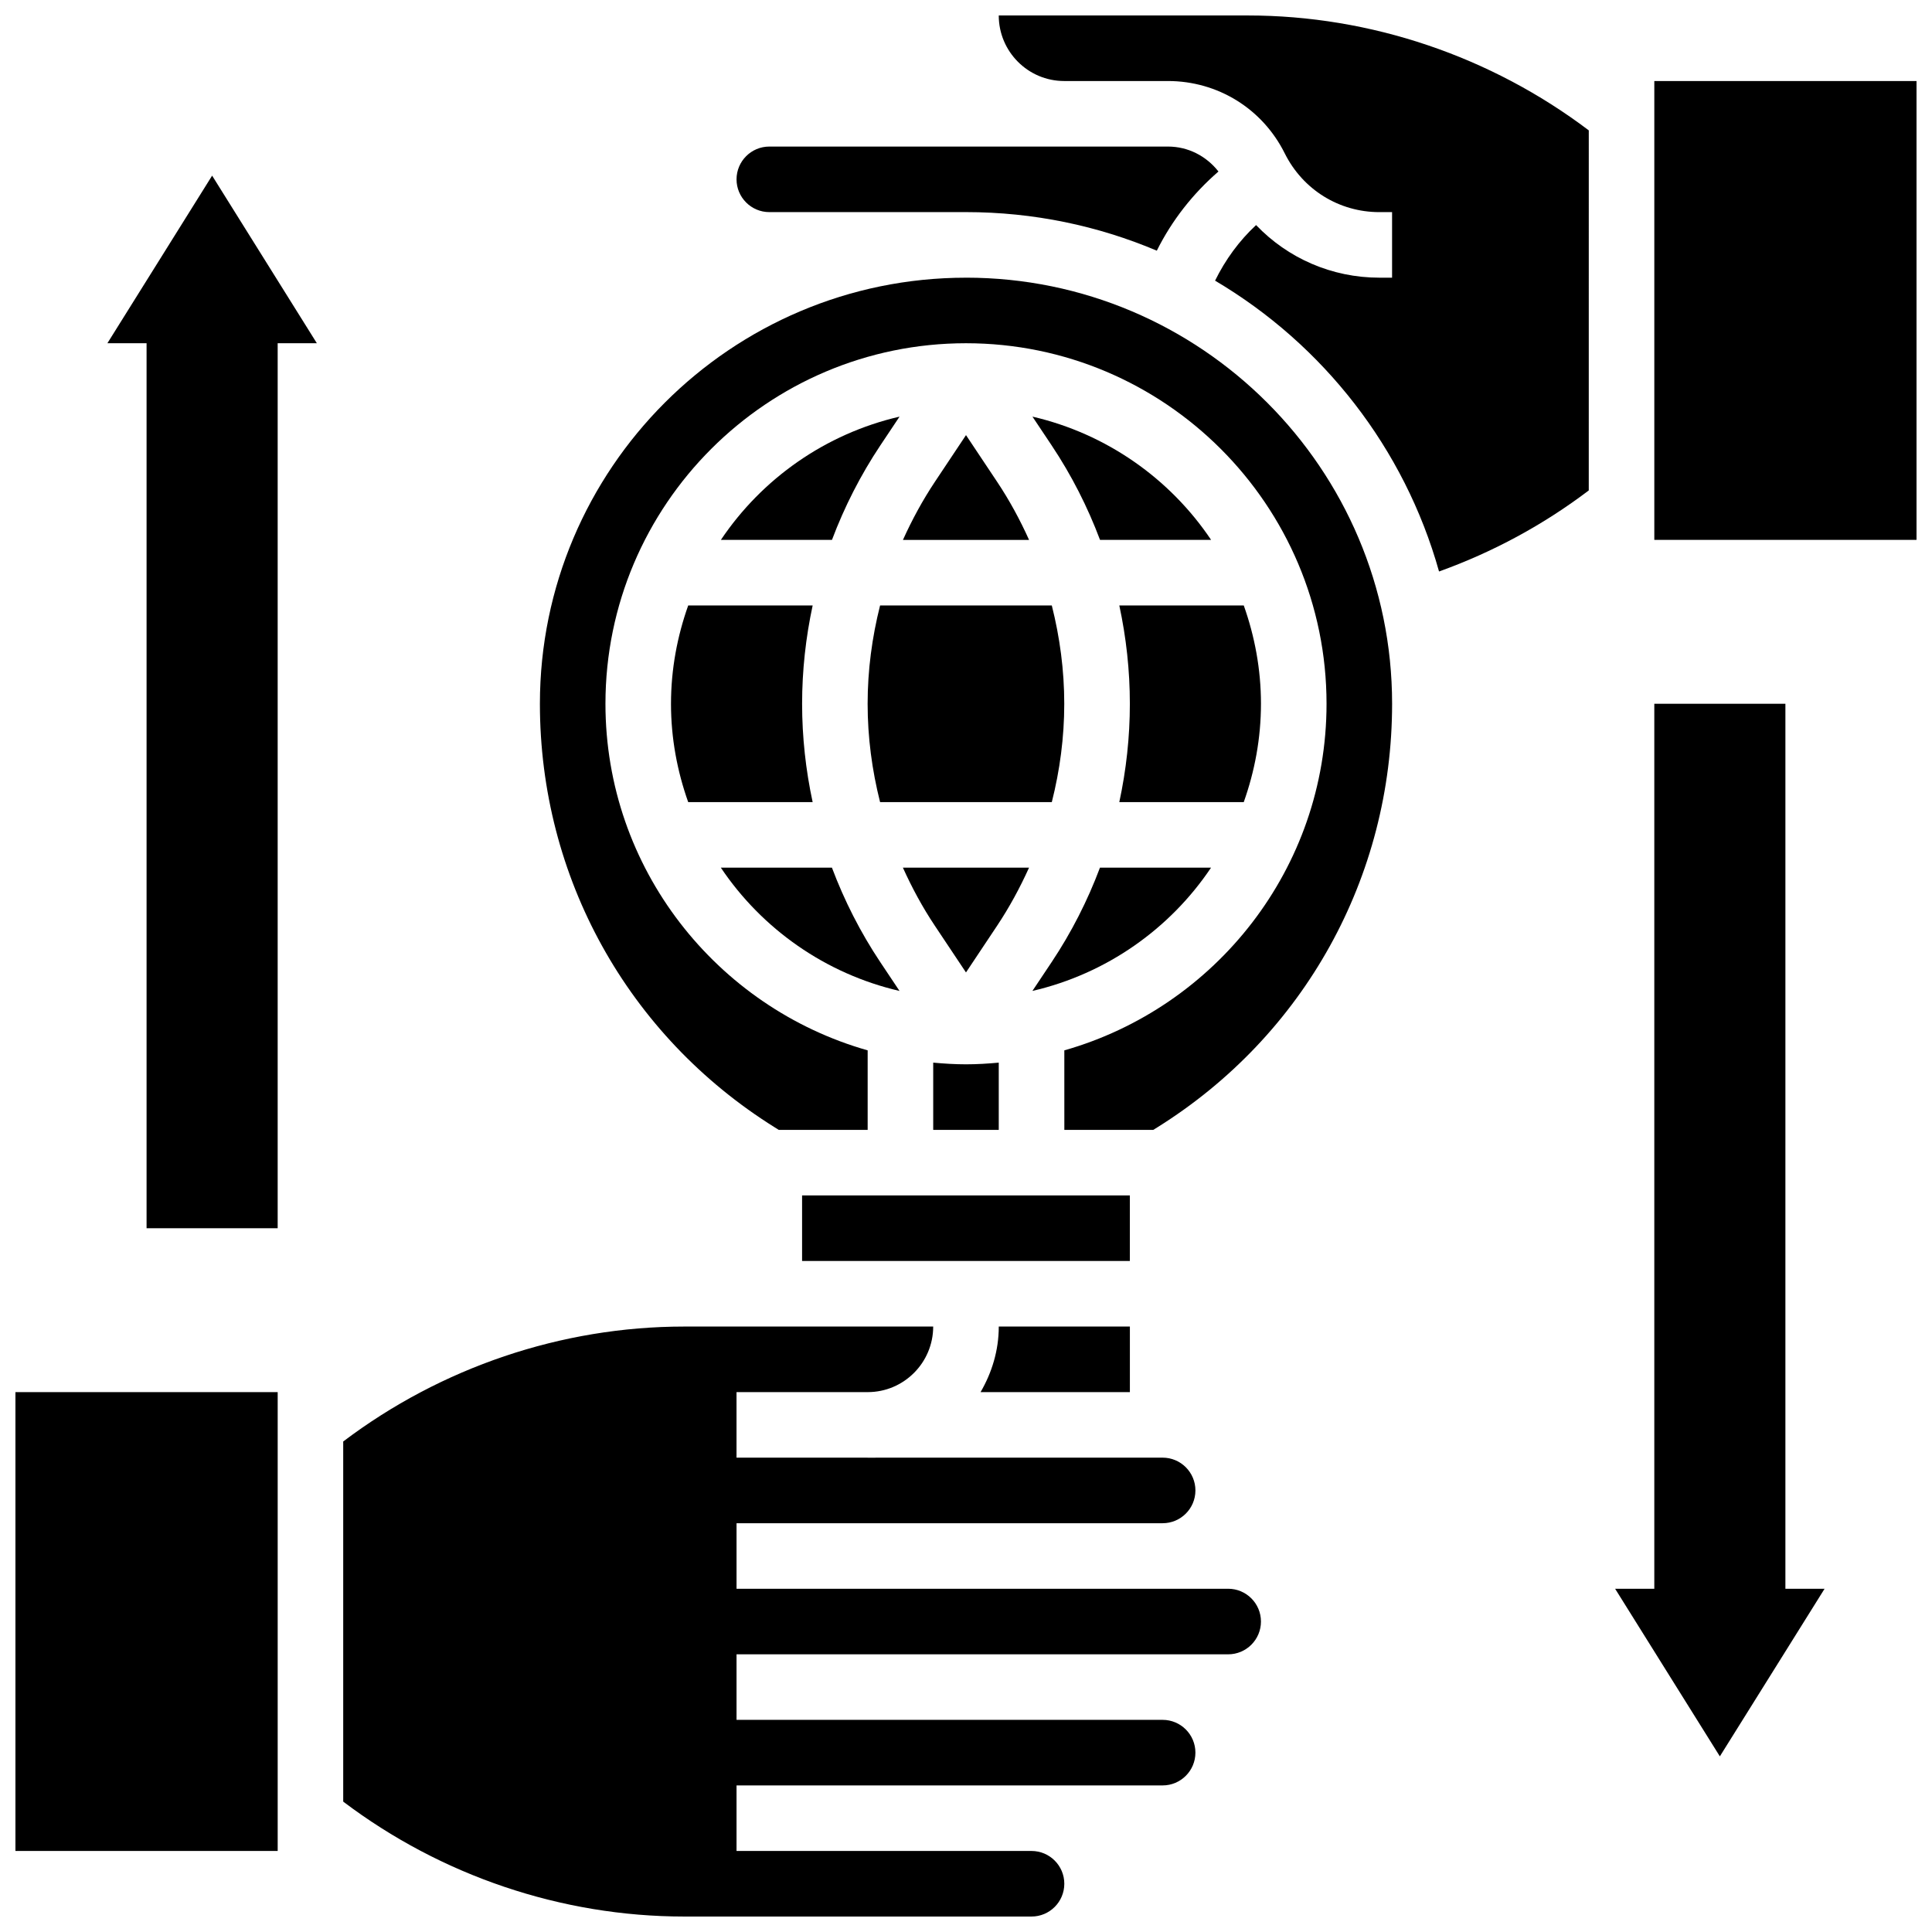
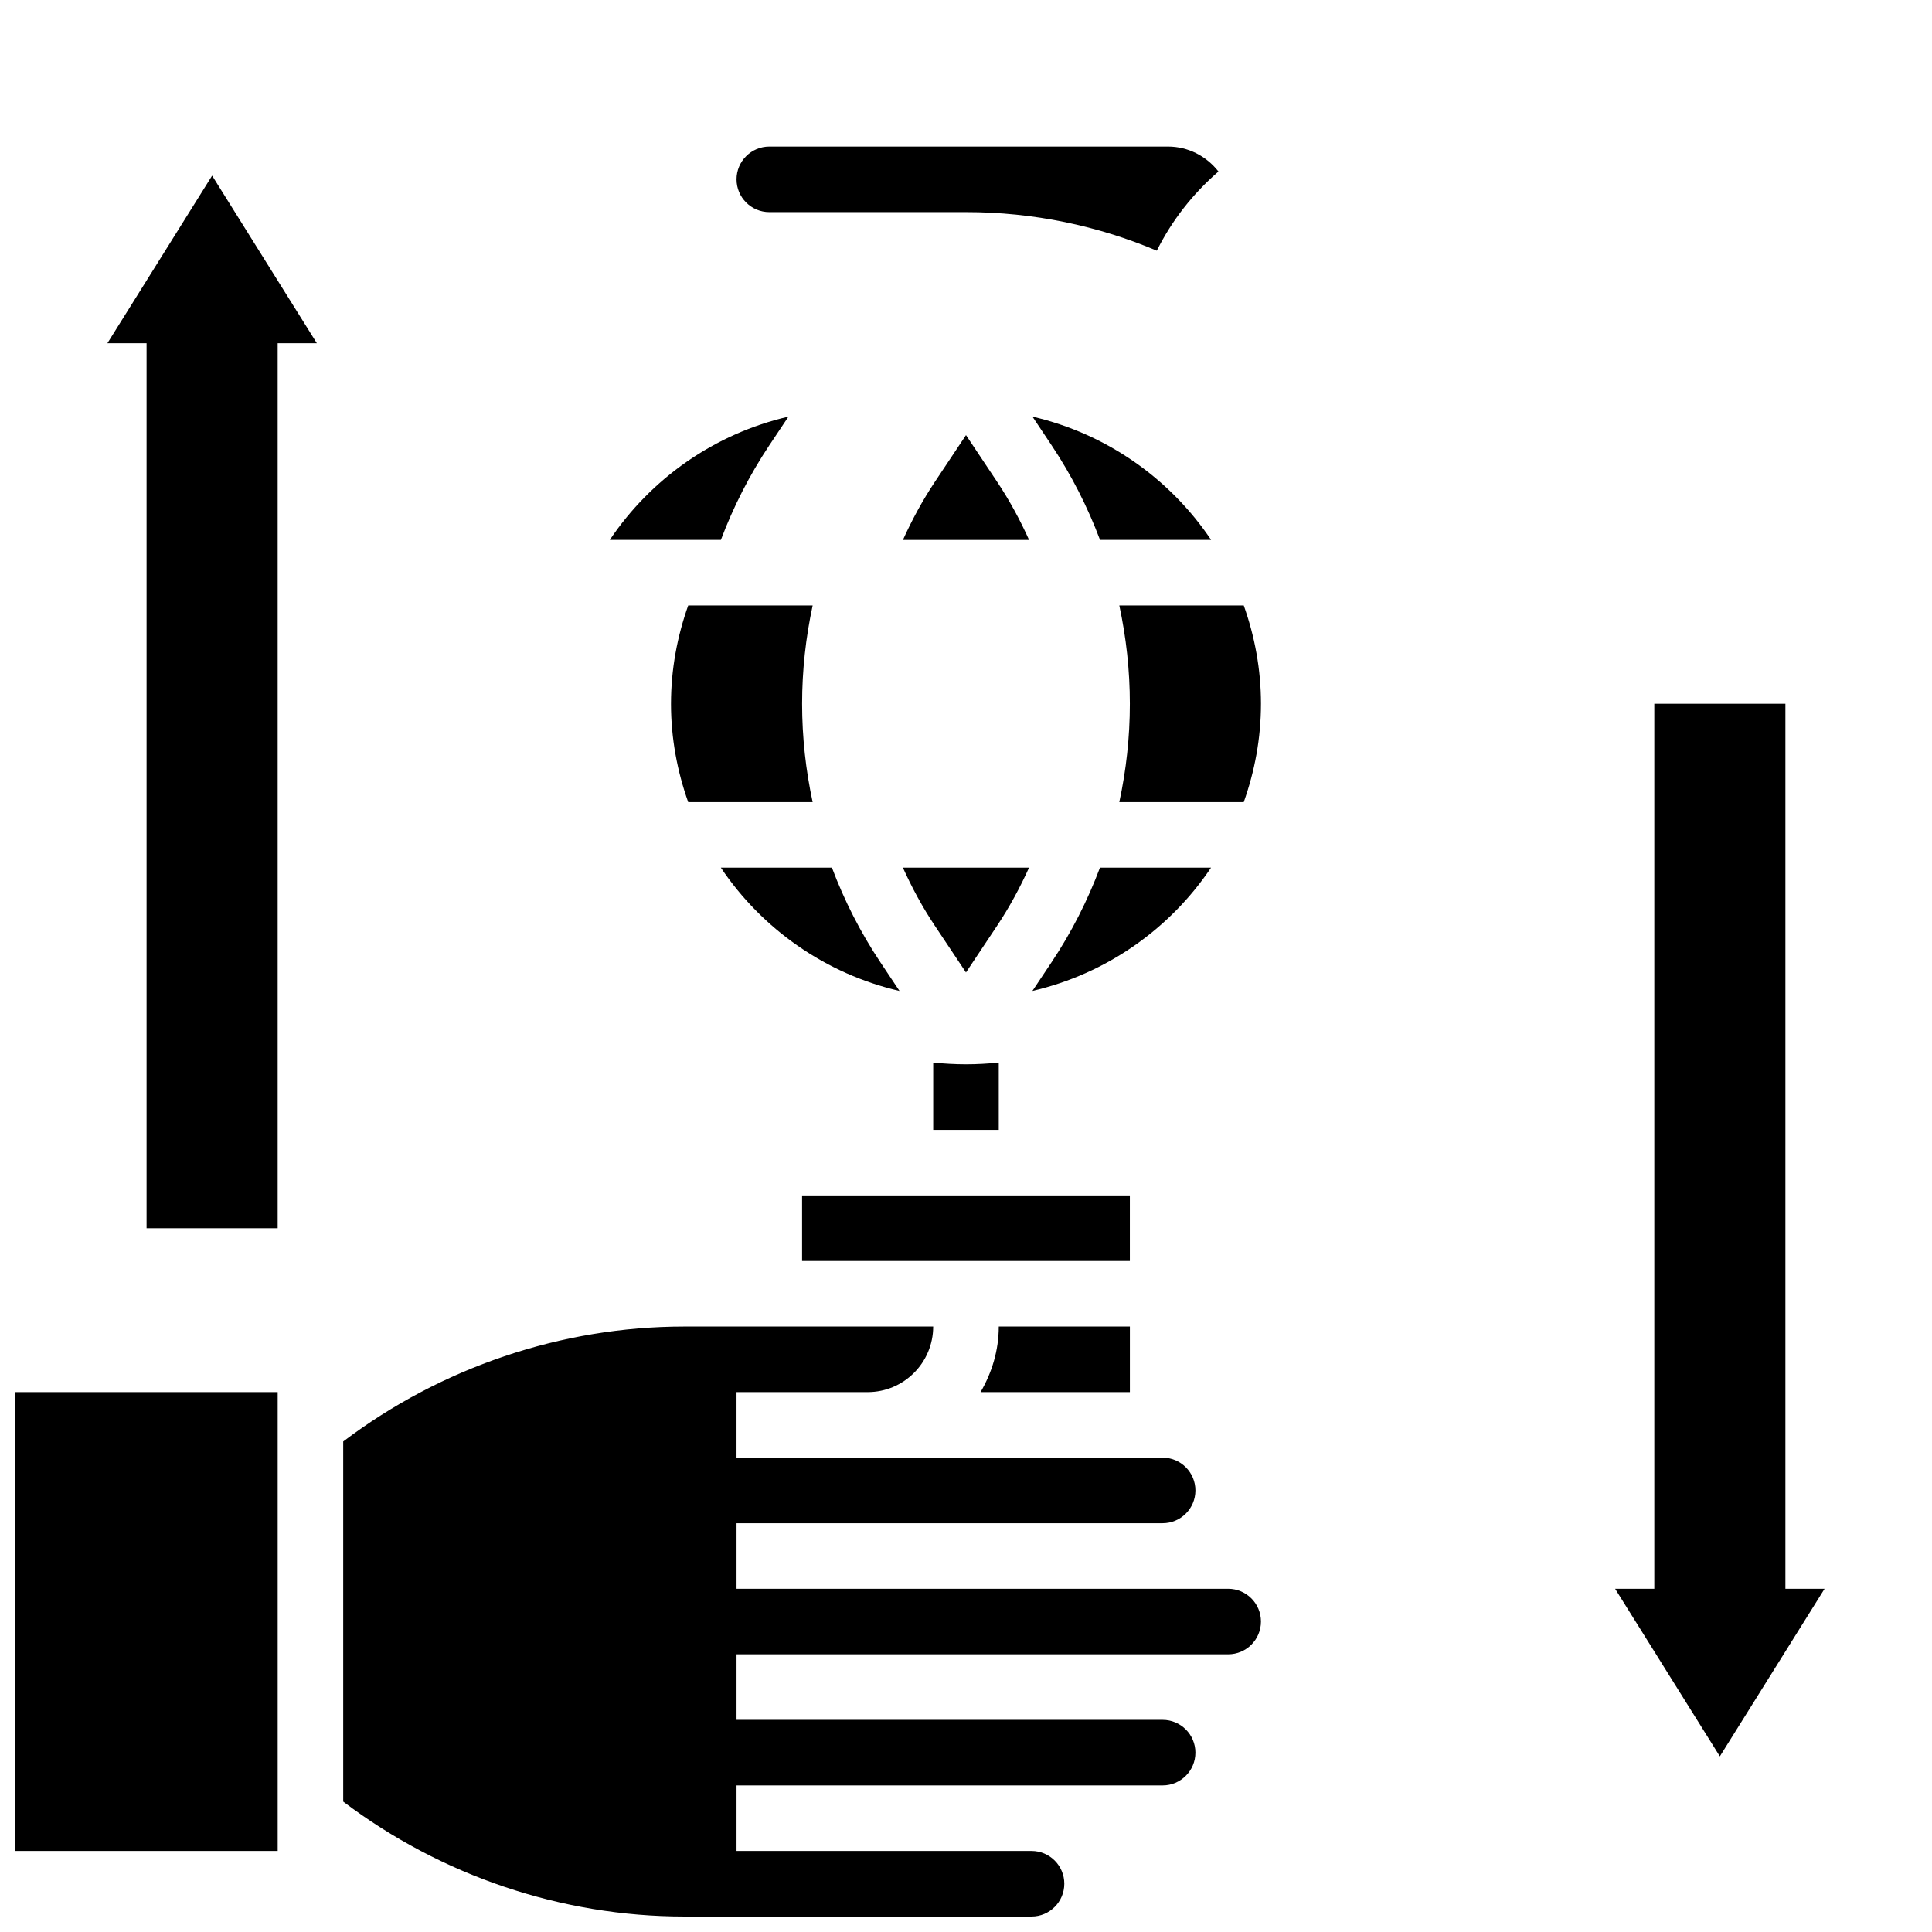
<svg xmlns="http://www.w3.org/2000/svg" width="800px" height="800px" version="1.1" viewBox="144 144 512 512">
  <defs>
    <clipPath id="d">
      <path d="m582 165h69.902v123h-69.902z" />
    </clipPath>
    <clipPath id="c">
      <path d="m234 495h245v156.9h-245z" />
    </clipPath>
    <clipPath id="b">
      <path d="m148.09 512h69.906v123h-69.906z" />
    </clipPath>
    <clipPath id="a">
      <path d="m408 148.09h158v147.91h-158z" />
    </clipPath>
  </defs>
  <path d="m422.69 398.98-5.09 7.625c19.621-4.543 36.449-16.434 47.34-32.668h-29.438c-3.285 8.75-7.547 17.148-12.812 25.043z" />
-   <path d="m373.93 330.51c0 8.867 1.164 17.598 3.301 26.059h45.508c2.144-8.461 3.301-17.191 3.301-26.059 0-8.867-1.164-17.598-3.301-26.059h-45.508c-2.137 8.461-3.301 17.191-3.301 26.059z" />
  <path d="m400 259.31-8.242 12.371c-3.273 4.918-6.07 10.086-8.469 15.402h33.426c-2.398-5.324-5.188-10.484-8.469-15.402z" />
  <path d="m417.61 254.41 5.09 7.625c5.266 7.894 9.527 16.297 12.82 25.043h29.438c-10.898-16.234-27.727-28.125-47.348-32.668z" />
  <path d="m478.17 330.51c0-9.148-1.66-17.895-4.559-26.059h-32.98c1.828 8.504 2.793 17.234 2.793 26.059 0 8.824-0.965 17.555-2.797 26.059h32.98c2.902-8.164 4.562-16.91 4.562-26.059z" />
  <path d="m347.88 200.21h52.117c17.93 0 35.016 3.641 50.57 10.223 3.988-8.016 9.562-15.113 16.34-20.984-3.238-4.109-8.051-6.609-13.383-6.609h-27.465v0.008l-78.18-0.008c-4.793 0-8.688 3.898-8.688 8.688 0.004 4.785 3.894 8.684 8.688 8.684z" />
  <g clip-path="url(#d)">
-     <path d="m582.41 165.47h69.488v121.61h-69.488z" />
-   </g>
+     </g>
  <g clip-path="url(#c)">
    <path d="m469.48 565.04h-130.29v-17.371h112.92c4.793 0 8.688-3.891 8.688-8.688 0-4.793-3.891-8.688-8.688-8.688l-78.176 0.008-0.004-0.004h-34.746v-17.371h34.781c9.555-0.004 17.34-7.793 17.34-17.375h-65.988c-32.547 0-64.434 10.848-90.363 30.461v95.434c25.926 19.609 57.812 30.457 90.363 30.457h92.047c4.793 0 8.688-3.891 8.688-8.688 0-4.793-3.891-8.688-8.688-8.688h-78.176v-17.371h112.92c4.793 0 8.688-3.891 8.688-8.688 0-4.793-3.891-8.688-8.688-8.688l-112.92 0.004v-17.371h130.29c4.793 0 8.688-3.891 8.688-8.688 0-4.793-3.894-8.688-8.688-8.688z" />
  </g>
  <g clip-path="url(#b)">
    <path d="m148.09 512.92h69.5v121.61h-69.5z" />
  </g>
  <path d="m382.38 406.61-5.09-7.625c-5.266-7.894-9.527-16.297-12.82-25.043h-29.438c10.898 16.234 27.727 28.125 47.348 32.668z" />
-   <path d="m400 217.59c-62.262 0-112.92 50.656-112.92 112.92 0 45.941 23.262 87.895 62.211 112.24l1.086 0.68h23.562v-21.074c-40.043-11.379-69.488-48.199-69.488-91.848 0-52.684 42.867-95.547 95.547-95.547 52.684 0 95.547 42.867 95.547 95.547 0 43.641-29.445 80.461-69.488 91.848l0.004 21.074h23.566l1.086-0.676c38.945-24.348 62.207-66.305 62.207-112.25 0-62.262-50.656-112.92-112.92-112.92z" />
  <path d="m356.56 460.8h86.863v17.371h-86.863z" />
  <path d="m443.43 512.92v-17.371h-34.746c0 6.359-1.84 12.246-4.828 17.383z" />
  <g clip-path="url(#a)">
-     <path d="m408.68 148.1c0 9.582 7.781 17.371 17.336 17.371h27.5c13.203 0 25.059 7.34 30.949 19.16 4.805 9.645 14.414 15.586 25.09 15.586h3.359v17.371h-3.363c-12.621 0-24.277-5.16-32.676-13.941-4.508 4.188-8.156 9.207-10.867 14.73 28.613 16.91 50.188 44.379 59.352 77.074 14.254-5.125 27.562-12.301 39.68-21.48l0.004-95.418c-25.93-19.605-57.816-30.453-90.375-30.453z" />
-   </g>
+     </g>
  <path d="m391.31 425.61v17.816h17.371v-17.816c-2.867 0.262-5.75 0.445-8.684 0.445-2.938 0-5.82-0.184-8.688-0.445z" />
  <path d="m383.28 373.94c2.398 5.324 5.188 10.484 8.469 15.402l8.246 12.367 8.242-12.371c3.273-4.918 6.07-10.086 8.469-15.402z" />
-   <path d="m335.04 287.08h29.438c3.293-8.746 7.559-17.148 12.82-25.043l5.09-7.625c-19.629 4.543-36.457 16.434-47.348 32.668z" />
+   <path d="m335.04 287.08c3.293-8.746 7.559-17.148 12.82-25.043l5.09-7.625c-19.629 4.543-36.457 16.434-47.348 32.668z" />
  <path d="m321.82 330.51c0 9.148 1.66 17.895 4.559 26.059h32.98c-1.828-8.504-2.793-17.234-2.793-26.059 0-8.824 0.965-17.555 2.797-26.059h-32.98c-2.902 8.164-4.562 16.914-4.562 26.059z" />
  <path d="m172.46 234.96h10.383v234.53h34.742v-234.53h10.383l-27.754-44.414z" />
  <path d="m617.15 330.51h-34.742v234.53h-10.383l27.754 44.414 27.754-44.414h-10.383z" />
</svg>